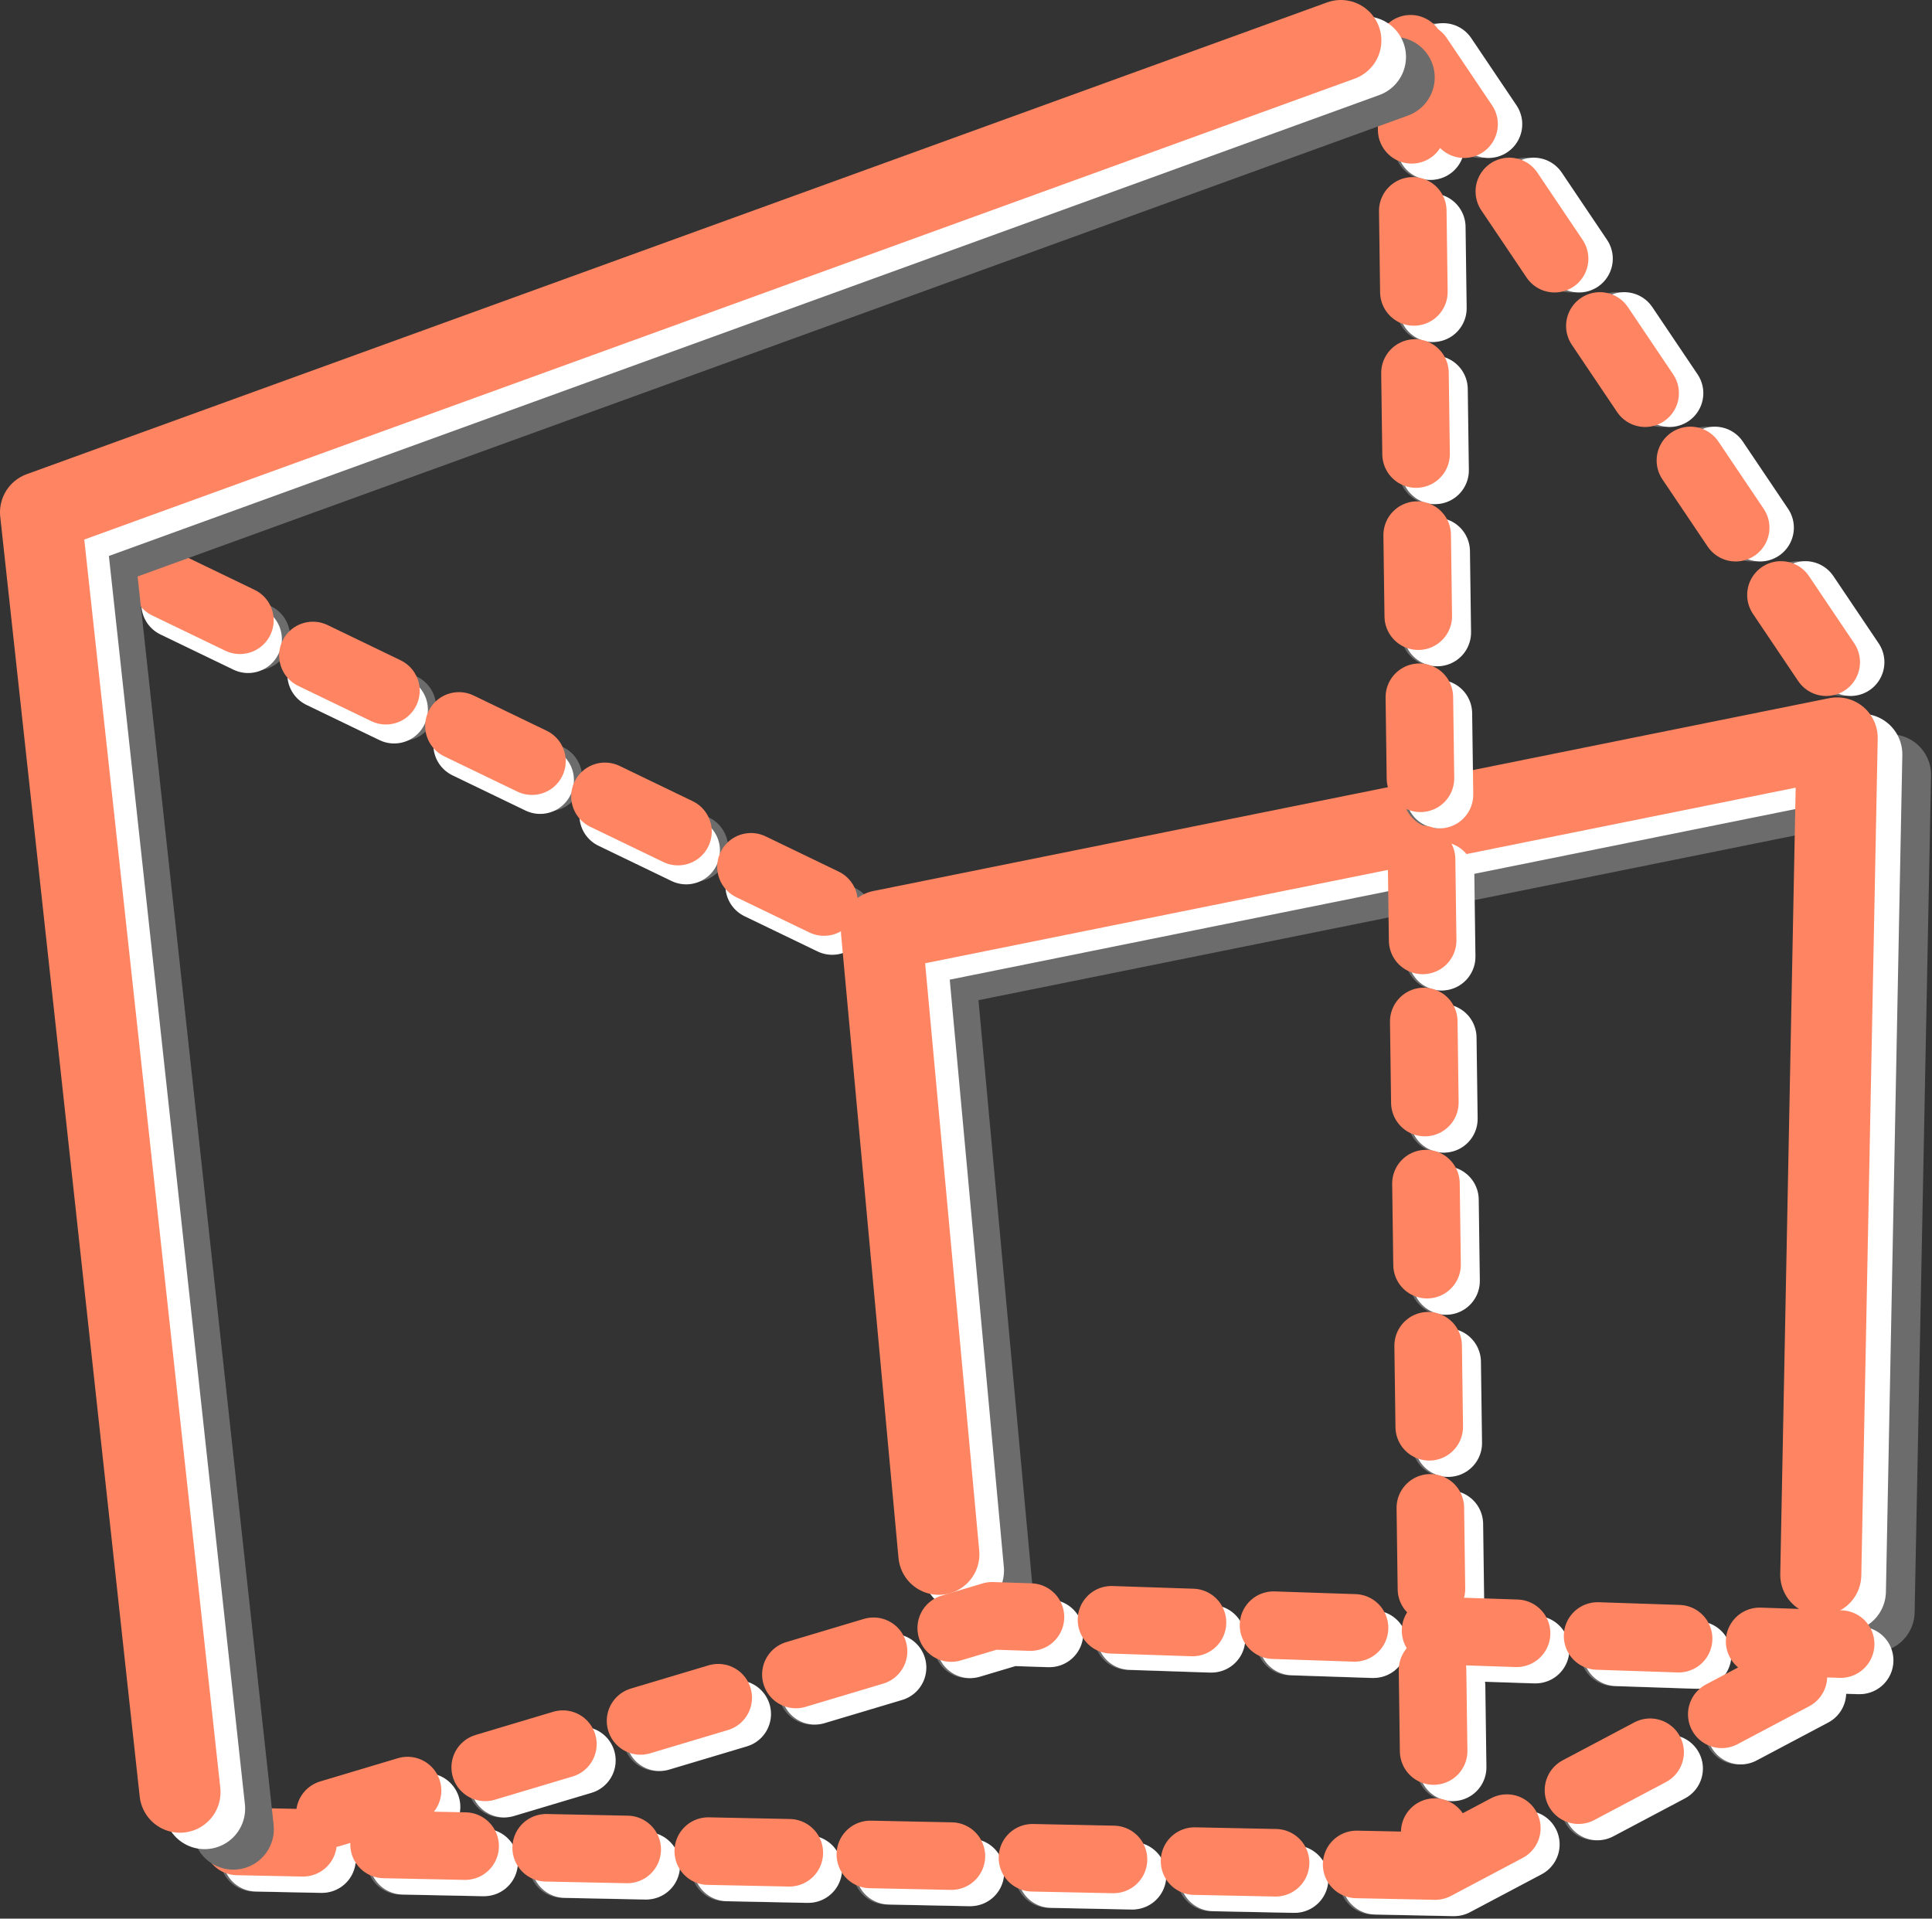
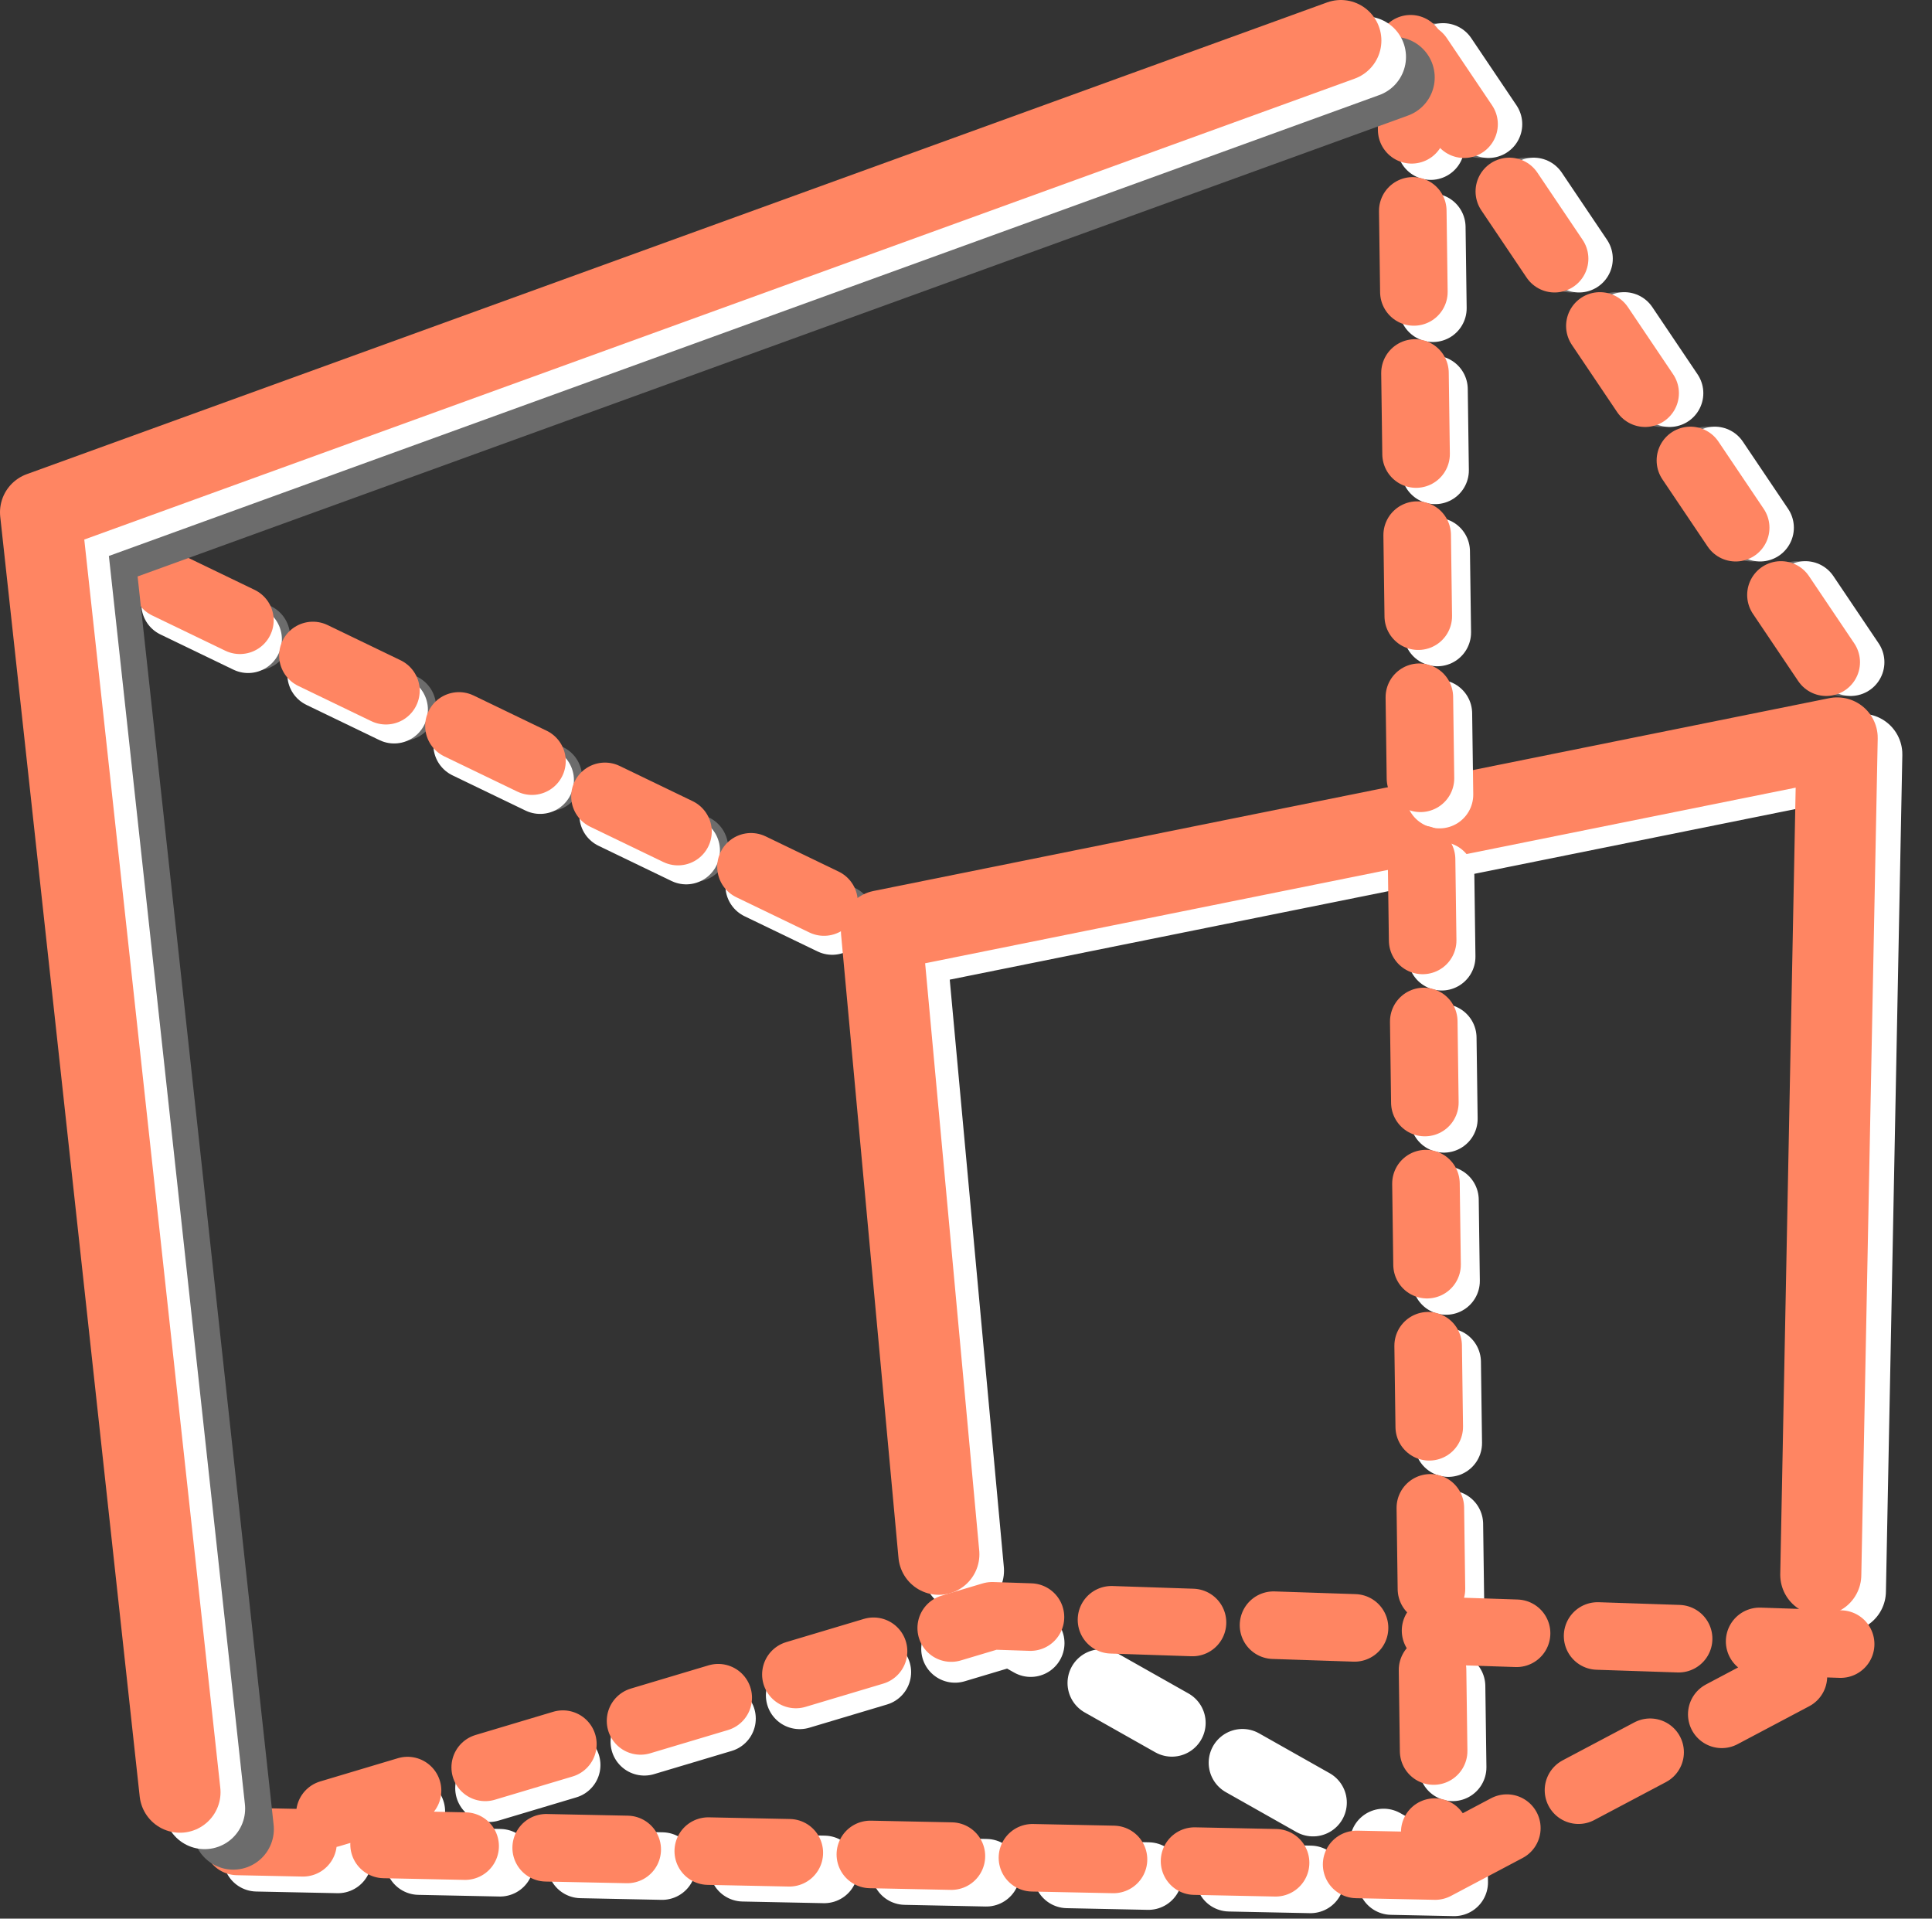
<svg xmlns="http://www.w3.org/2000/svg" width="715" height="710" viewBox="0 0 715 710" fill="none">
  <rect x="0" y="0" width="715" height="710" fill="#333333" stroke="none" />
  <path d="M311.023 339.864L52.952 215.383" stroke="#6C6C6C" stroke-width="25" stroke-linecap="round" stroke-linejoin="round" stroke-dasharray="30 30" />
  <path d="M307.986 340.825L49.915 216.344" stroke="white" stroke-width="25" stroke-linecap="round" stroke-linejoin="round" stroke-dasharray="30 30" />
  <path d="M304.951 333.802L46.88 209.32" stroke="#FF8562" stroke-width="25" stroke-linecap="round" stroke-linejoin="round" stroke-dasharray="30 30" />
-   <path d="M367.192 588.829L345.939 358.083L699.649 286.734L693.576 596.42" stroke="#6C6C6C" stroke-width="30" stroke-linecap="round" stroke-linejoin="round" />
  <path d="M356.565 581.232L335.312 350.486L689.022 279.137L682.949 588.822" stroke="white" stroke-width="30" stroke-linecap="round" stroke-linejoin="round" />
  <path d="M347.456 575.169L326.203 344.423L679.912 273.074L673.84 582.759" stroke="#FF8562" stroke-width="30" stroke-linecap="round" stroke-linejoin="round" />
-   <path d="M528.106 24.102L537.214 696.604M537.214 696.604L692.057 614.629L373.263 604.002L93.939 687.496L537.214 696.604Z" stroke="#6C6C6C" stroke-width="25" stroke-linecap="round" stroke-linejoin="round" stroke-dasharray="30 30" />
  <path d="M531.143 21.074L687.503 253.338" stroke="#6C6C6C" stroke-width="25" stroke-linecap="round" stroke-linejoin="round" stroke-dasharray="30 30" />
-   <path d="M529.069 24.074L538.177 696.577M538.177 696.577L693.02 614.601L374.226 603.975L94.902 687.469L538.177 696.577Z" stroke="white" stroke-width="25" stroke-linecap="round" stroke-linejoin="round" stroke-dasharray="30 30" />
+   <path d="M529.069 24.074L538.177 696.577M538.177 696.577L374.226 603.975L94.902 687.469L538.177 696.577Z" stroke="white" stroke-width="25" stroke-linecap="round" stroke-linejoin="round" stroke-dasharray="30 30" />
  <path d="M534.105 21.074L690.466 253.338" stroke="white" stroke-width="25" stroke-linecap="round" stroke-linejoin="round" stroke-dasharray="30 30" />
  <path d="M522.034 18.039L531.142 690.542M531.142 690.542L685.985 608.566L367.191 597.94L87.867 681.433L531.142 690.542Z" stroke="#FF8562" stroke-width="25" stroke-linecap="round" stroke-linejoin="round" stroke-dasharray="30 30" />
  <path d="M525.07 21.074L681.431 253.338" stroke="#FF8562" stroke-width="25" stroke-linecap="round" stroke-linejoin="round" stroke-dasharray="30 30" />
  <path d="M86.35 676.874L34.735 203.238L515.962 28.66" stroke="#6C6C6C" stroke-width="30" stroke-linecap="round" stroke-linejoin="round" />
  <path d="M75.723 669.288L24.108 195.652L505.335 21.074" stroke="white" stroke-width="30" stroke-linecap="round" stroke-linejoin="round" />
  <path d="M66.614 663.214L15 189.577L496.227 15" stroke="#FF8562" stroke-width="30" stroke-linecap="round" stroke-linejoin="round" />
</svg>